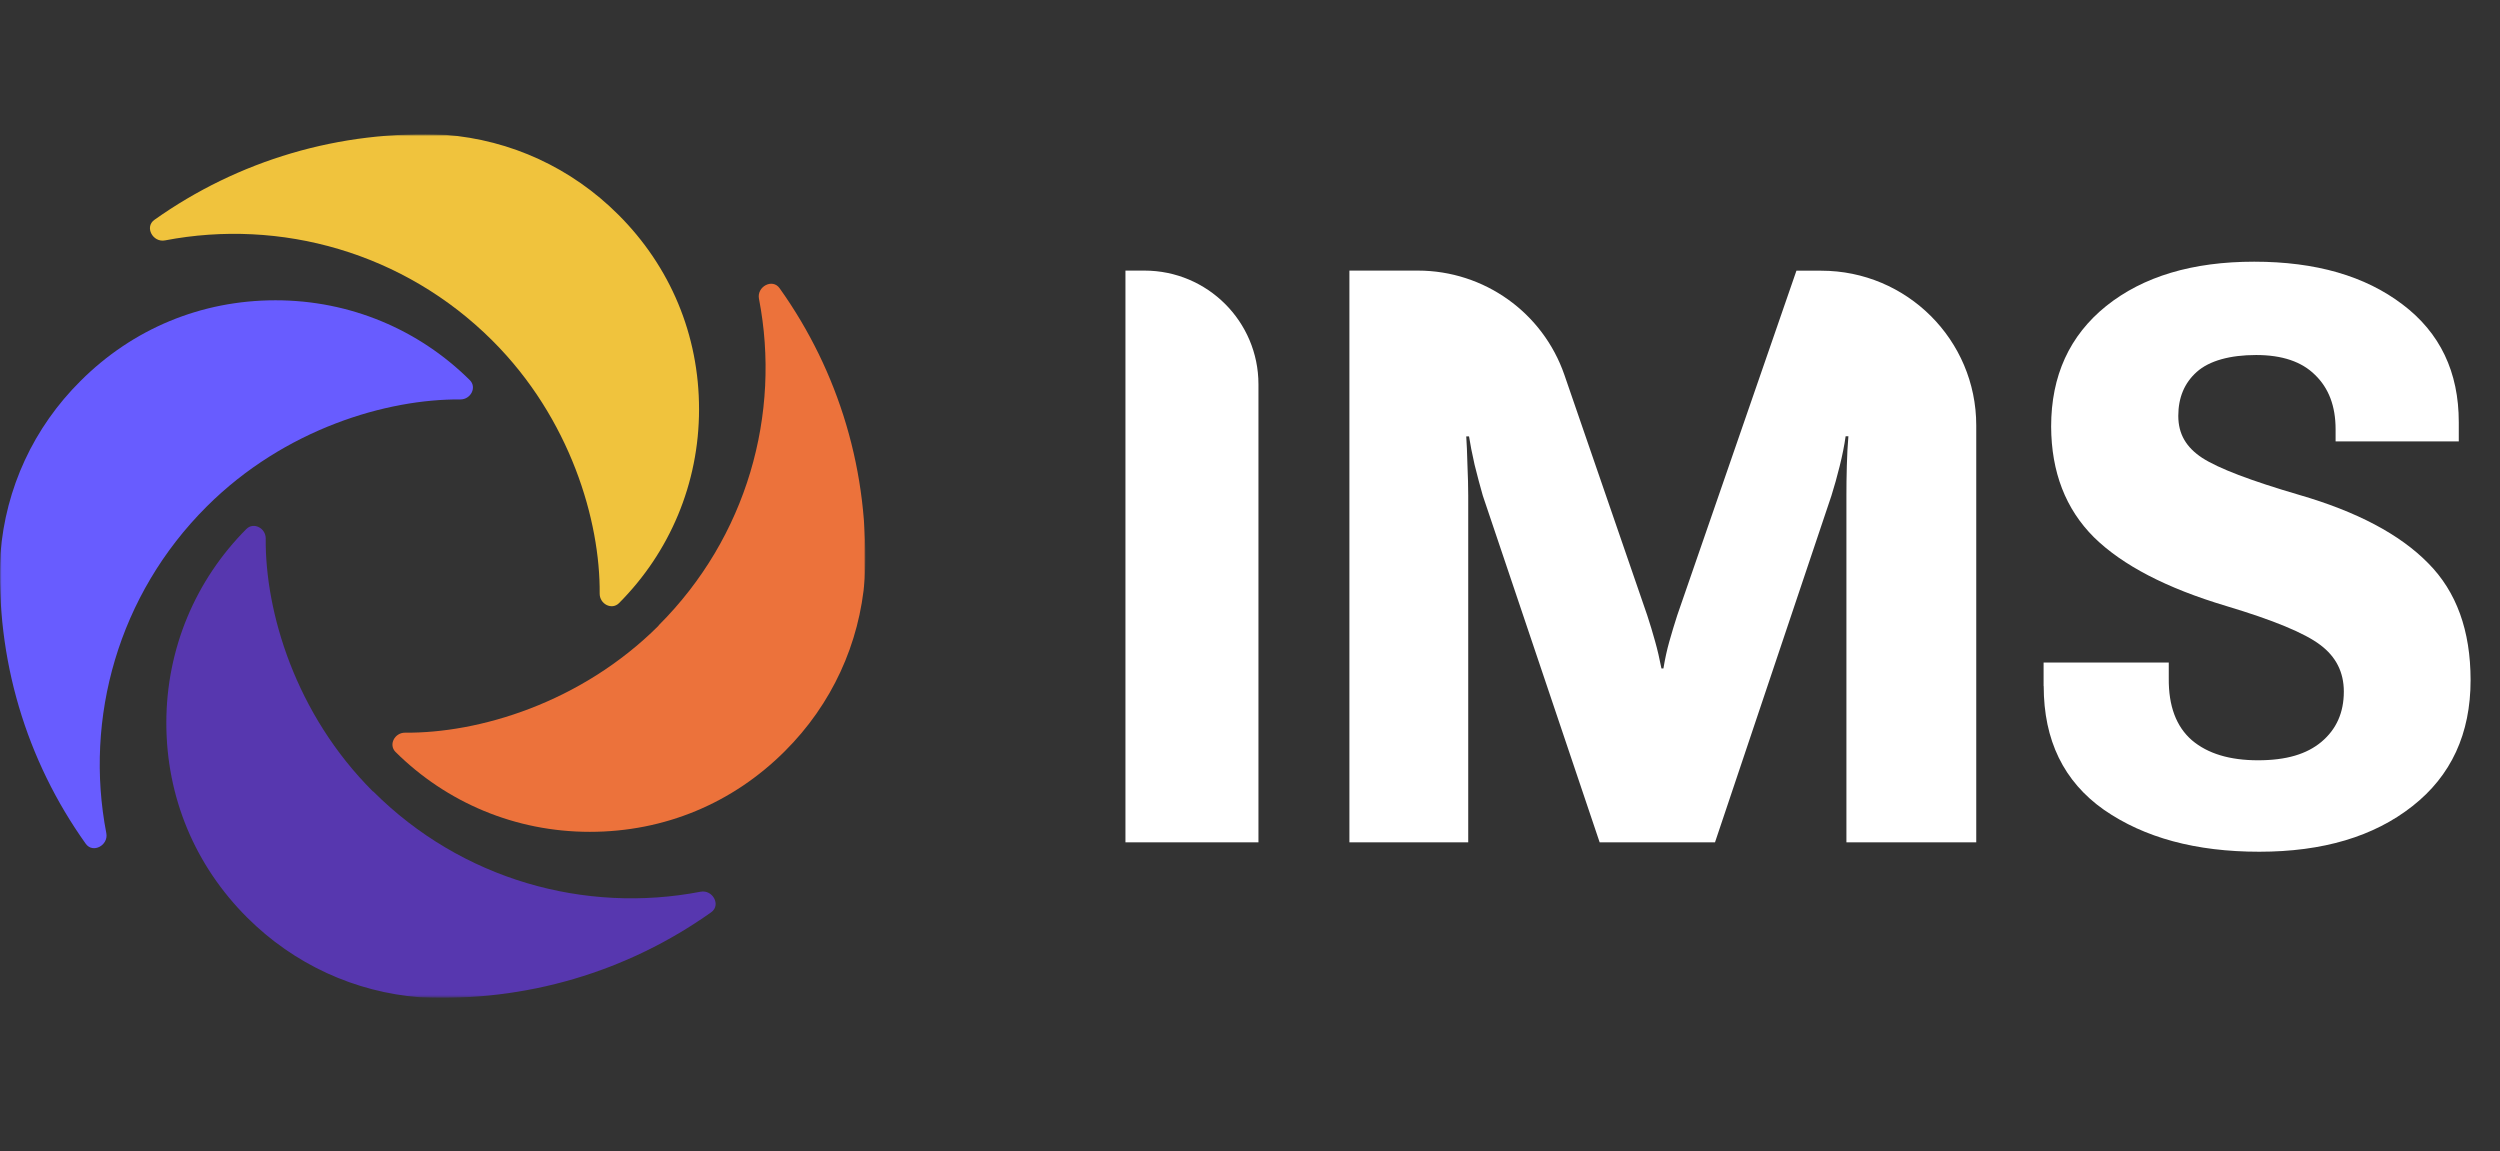
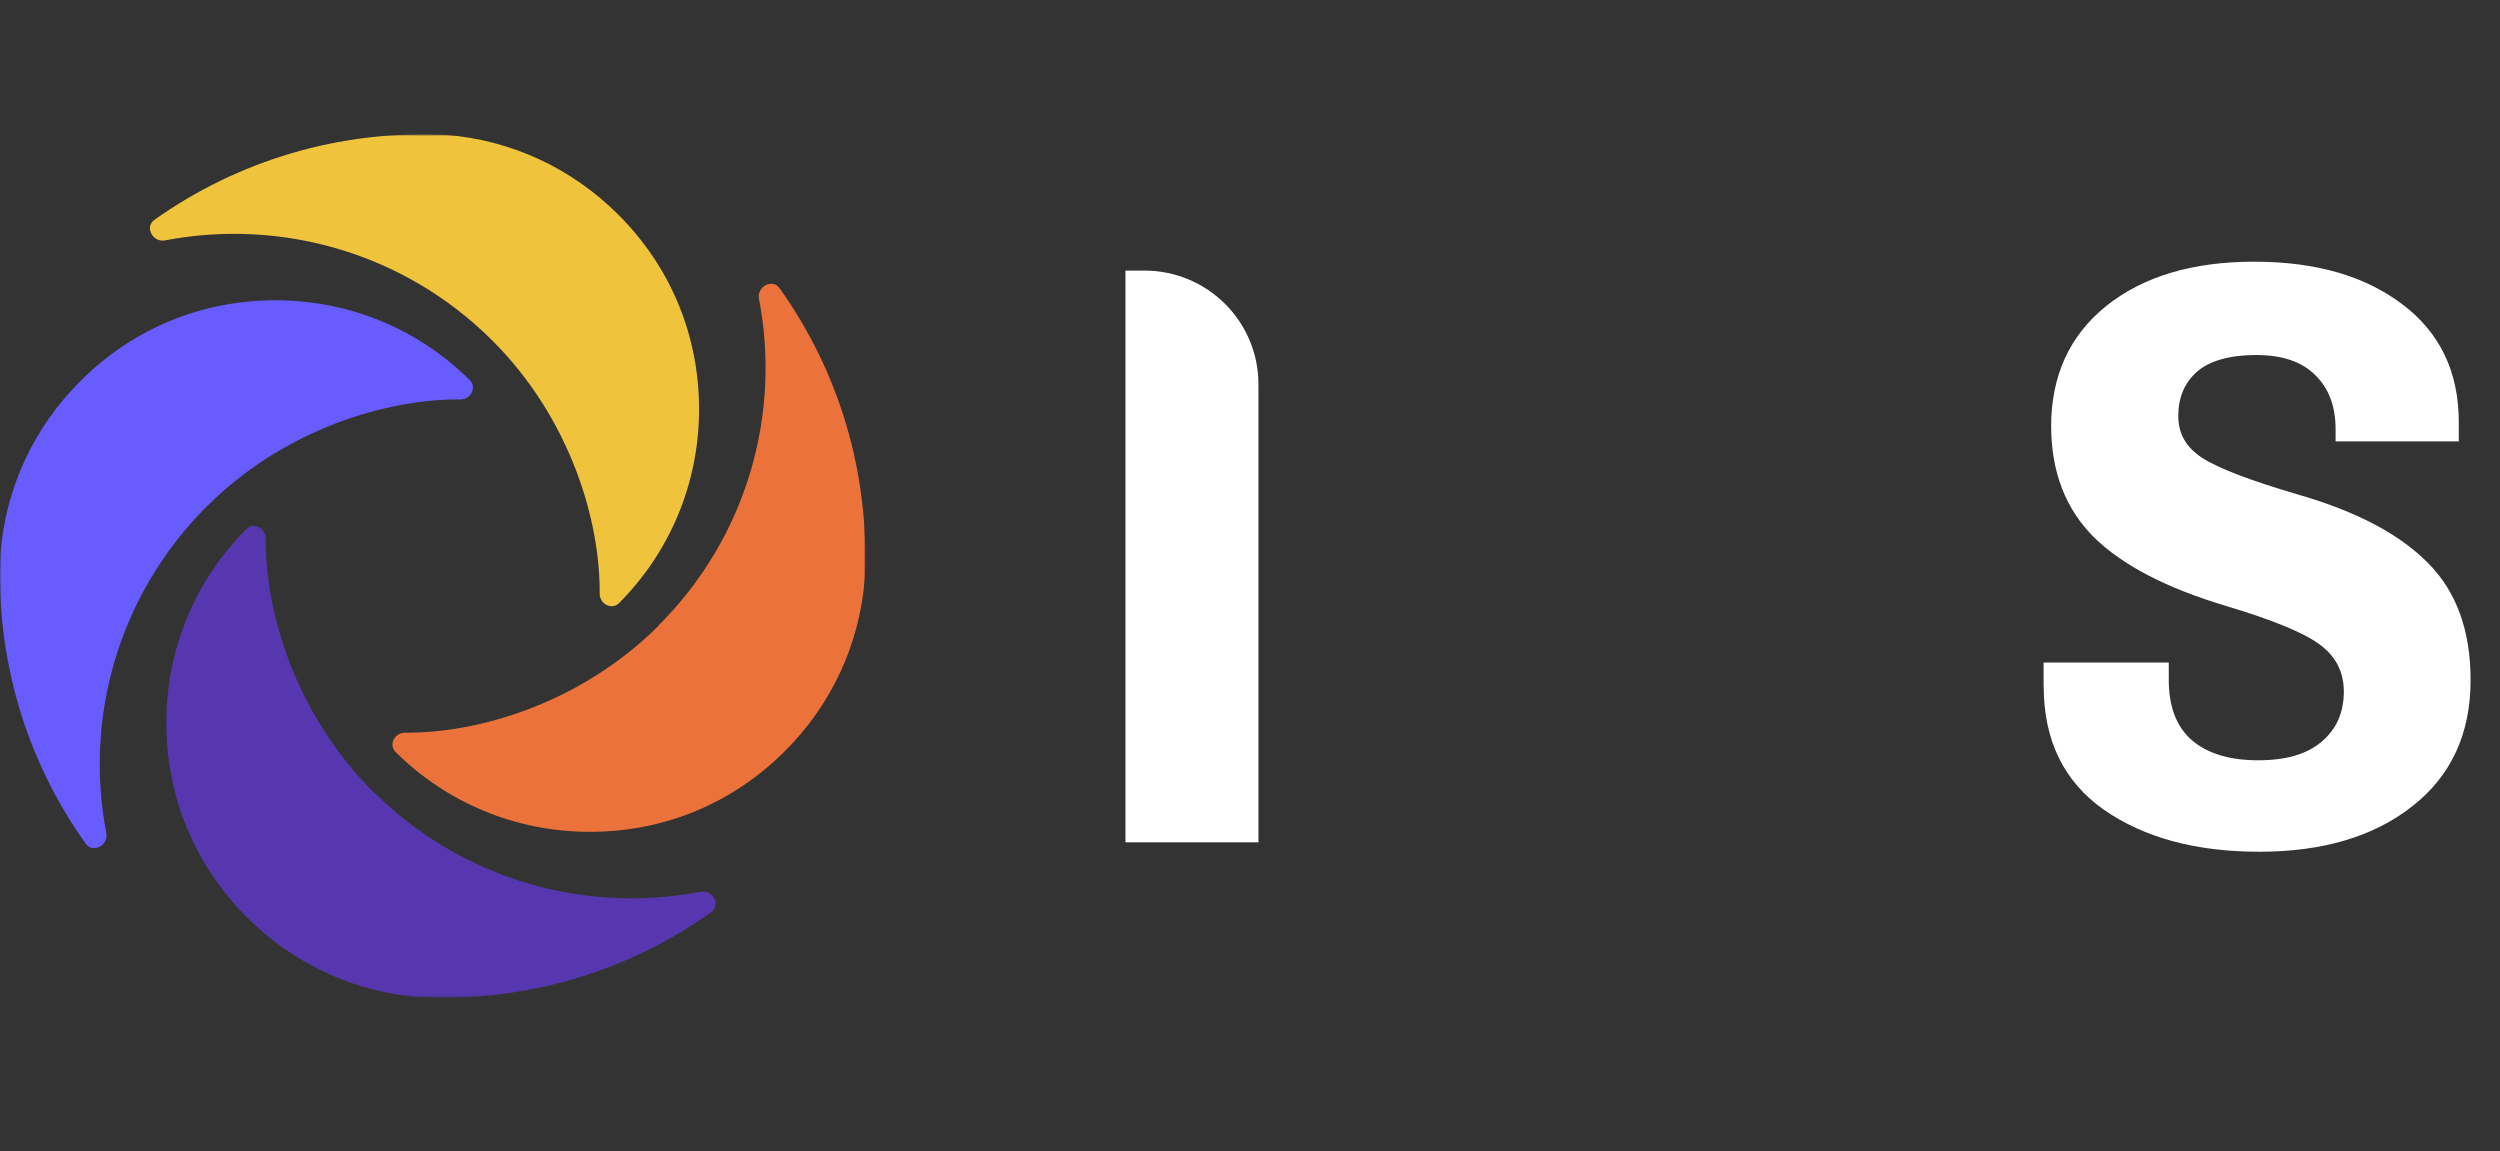
<svg xmlns="http://www.w3.org/2000/svg" width="760" height="350" viewBox="0 0 760 350" fill="none">
  <rect x="0" y="0" width="760" height="350" fill="#333333" stroke="none" />
  <g clip-path="url(#clip0_304_199506)">
    <path d="M621.253 208.563V201.402H659.305V206.186C659.215 214.61 661.567 220.898 666.361 225.05C671.155 229.111 677.849 231.127 686.442 231.127C695.036 231.127 701.247 229.262 705.709 225.531C710.262 221.71 712.524 216.626 712.524 210.247C712.524 204.351 710.142 199.627 705.348 196.047C700.644 192.467 691.116 188.525 676.763 184.223C658.642 178.808 645.254 171.858 636.571 163.343C627.947 154.739 623.605 143.517 623.545 129.677C623.545 114.243 629.123 102.028 640.279 93.032C651.526 84.037 666.512 79.554 685.266 79.554C704.021 79.554 718.976 83.886 730.374 92.551C741.771 101.156 747.47 113.07 747.47 128.353V134.19H710.021V130.489C710.021 123.479 707.941 118.004 703.81 114.002C699.739 109.941 693.769 107.925 685.869 107.925C677.969 107.925 671.638 109.64 667.808 113.07C664.069 116.409 662.2 120.862 662.2 126.428C662.2 131.994 664.642 136.025 669.497 139.214C674.442 142.404 684.241 146.134 698.925 150.436C716.474 155.521 729.56 162.441 738.153 171.196C746.777 179.861 751.058 191.714 751.058 206.757C751.058 223.064 745.148 235.851 733.359 245.087C721.63 254.323 706.132 258.926 686.834 258.926C667.537 258.926 651.858 254.684 639.586 246.17C627.374 237.565 621.284 225.05 621.284 208.563H621.253Z" fill="white" />
-     <path d="M410.219 256.068V82.262H431.024C451.166 82.262 469.046 95.018 475.589 114.002L500.766 187.081C501.64 189.789 502.454 192.406 503.148 194.964C503.872 197.521 504.505 200.259 505.078 203.207H505.681C506.163 200.259 506.766 197.521 507.49 194.964C508.213 192.406 508.997 189.789 509.872 187.081L546.115 82.292H553.653C579.674 82.292 600.78 103.352 600.78 129.316V256.068H561.311V150.677C561.311 147.969 561.341 144.991 561.432 141.712C561.522 138.372 561.673 135.333 561.914 132.626H561.07C560.678 135.424 560.075 138.432 559.261 141.712C558.477 144.901 557.633 147.879 556.758 150.677L521.36 256.068H486.293L450.774 150.677C449.96 147.879 449.146 144.75 448.271 141.26C447.487 137.77 446.914 134.882 446.583 132.656H445.738C445.889 134.792 446.01 137.68 446.1 141.26C446.251 144.841 446.341 148 446.341 150.677V256.068H410.219Z" fill="white" />
    <path d="M342.136 256.068V82.262H347.925C367.041 82.262 382.57 97.726 382.57 116.83V256.068H342.136Z" fill="white" />
    <mask id="mask0_304_199506" style="mask-type:luminance" maskUnits="userSpaceOnUse" x="0" y="40" width="264" height="264">
      <path d="M263.077 40.833H0V303.333H263.077V40.833Z" fill="white" />
    </mask>
    <g mask="url(#mask0_304_199506)">
      <path d="M200.24 190.18C176.51 213.858 145.303 222.943 123.111 222.733C119.975 222.733 118.045 226.403 120.246 228.6C135.745 243.974 156.64 252.879 179.314 252.879C201.989 252.879 222.764 244.184 238.593 228.359C252.855 214.158 261.328 195.716 262.896 175.889C264.404 143.757 255.056 112.949 236.995 87.617C234.824 84.548 230.03 87.135 230.724 90.806C237.508 125.826 227.105 163.283 200.21 190.12L200.24 190.18Z" fill="#EC723B" />
      <path d="M149.675 103.532C173.405 127.21 182.511 158.349 182.3 180.492C182.3 183.621 185.978 185.547 188.179 183.35C203.587 167.886 212.512 147.007 212.512 124.412C212.512 101.817 203.798 81.058 187.968 65.263C173.736 51.032 155.283 42.548 135.413 40.984C103.211 39.479 72.335 48.806 46.947 66.827C43.871 68.994 46.465 73.777 50.143 73.085C85.24 66.346 122.779 76.696 149.675 103.532Z" fill="#F0C33D" />
      <path d="M62.837 153.986C86.567 130.309 117.774 121.223 139.966 121.433C143.102 121.433 145.032 117.763 142.831 115.567C127.332 100.193 106.407 91.287 83.763 91.287C61.118 91.287 40.313 99.982 24.484 115.807C10.222 129.978 1.719 148.391 0.151 168.217C-1.357 200.349 7.99 231.157 26.052 256.489C28.223 259.558 33.017 256.971 32.323 253.3C25.569 218.28 35.941 180.823 62.837 153.986Z" fill="#685CFF" />
      <path d="M113.402 240.634C89.673 216.956 80.567 185.817 80.778 163.674C80.778 160.545 77.099 158.62 74.898 160.816C59.49 176.28 50.565 197.16 50.565 219.754C50.565 242.349 59.279 263.108 75.139 278.933C89.371 293.134 107.854 301.618 127.725 303.183C159.927 304.687 190.803 295.36 216.191 277.339C219.266 275.173 216.673 270.389 212.995 271.081C177.898 277.85 140.358 267.471 113.493 240.634H113.402Z" fill="#5737AF" />
    </g>
  </g>
  <defs>
    <clipPath id="clip0_304_199506">
      <rect width="751.028" height="262.5" fill="white" transform="translate(0 40.833)" />
    </clipPath>
  </defs>
</svg>